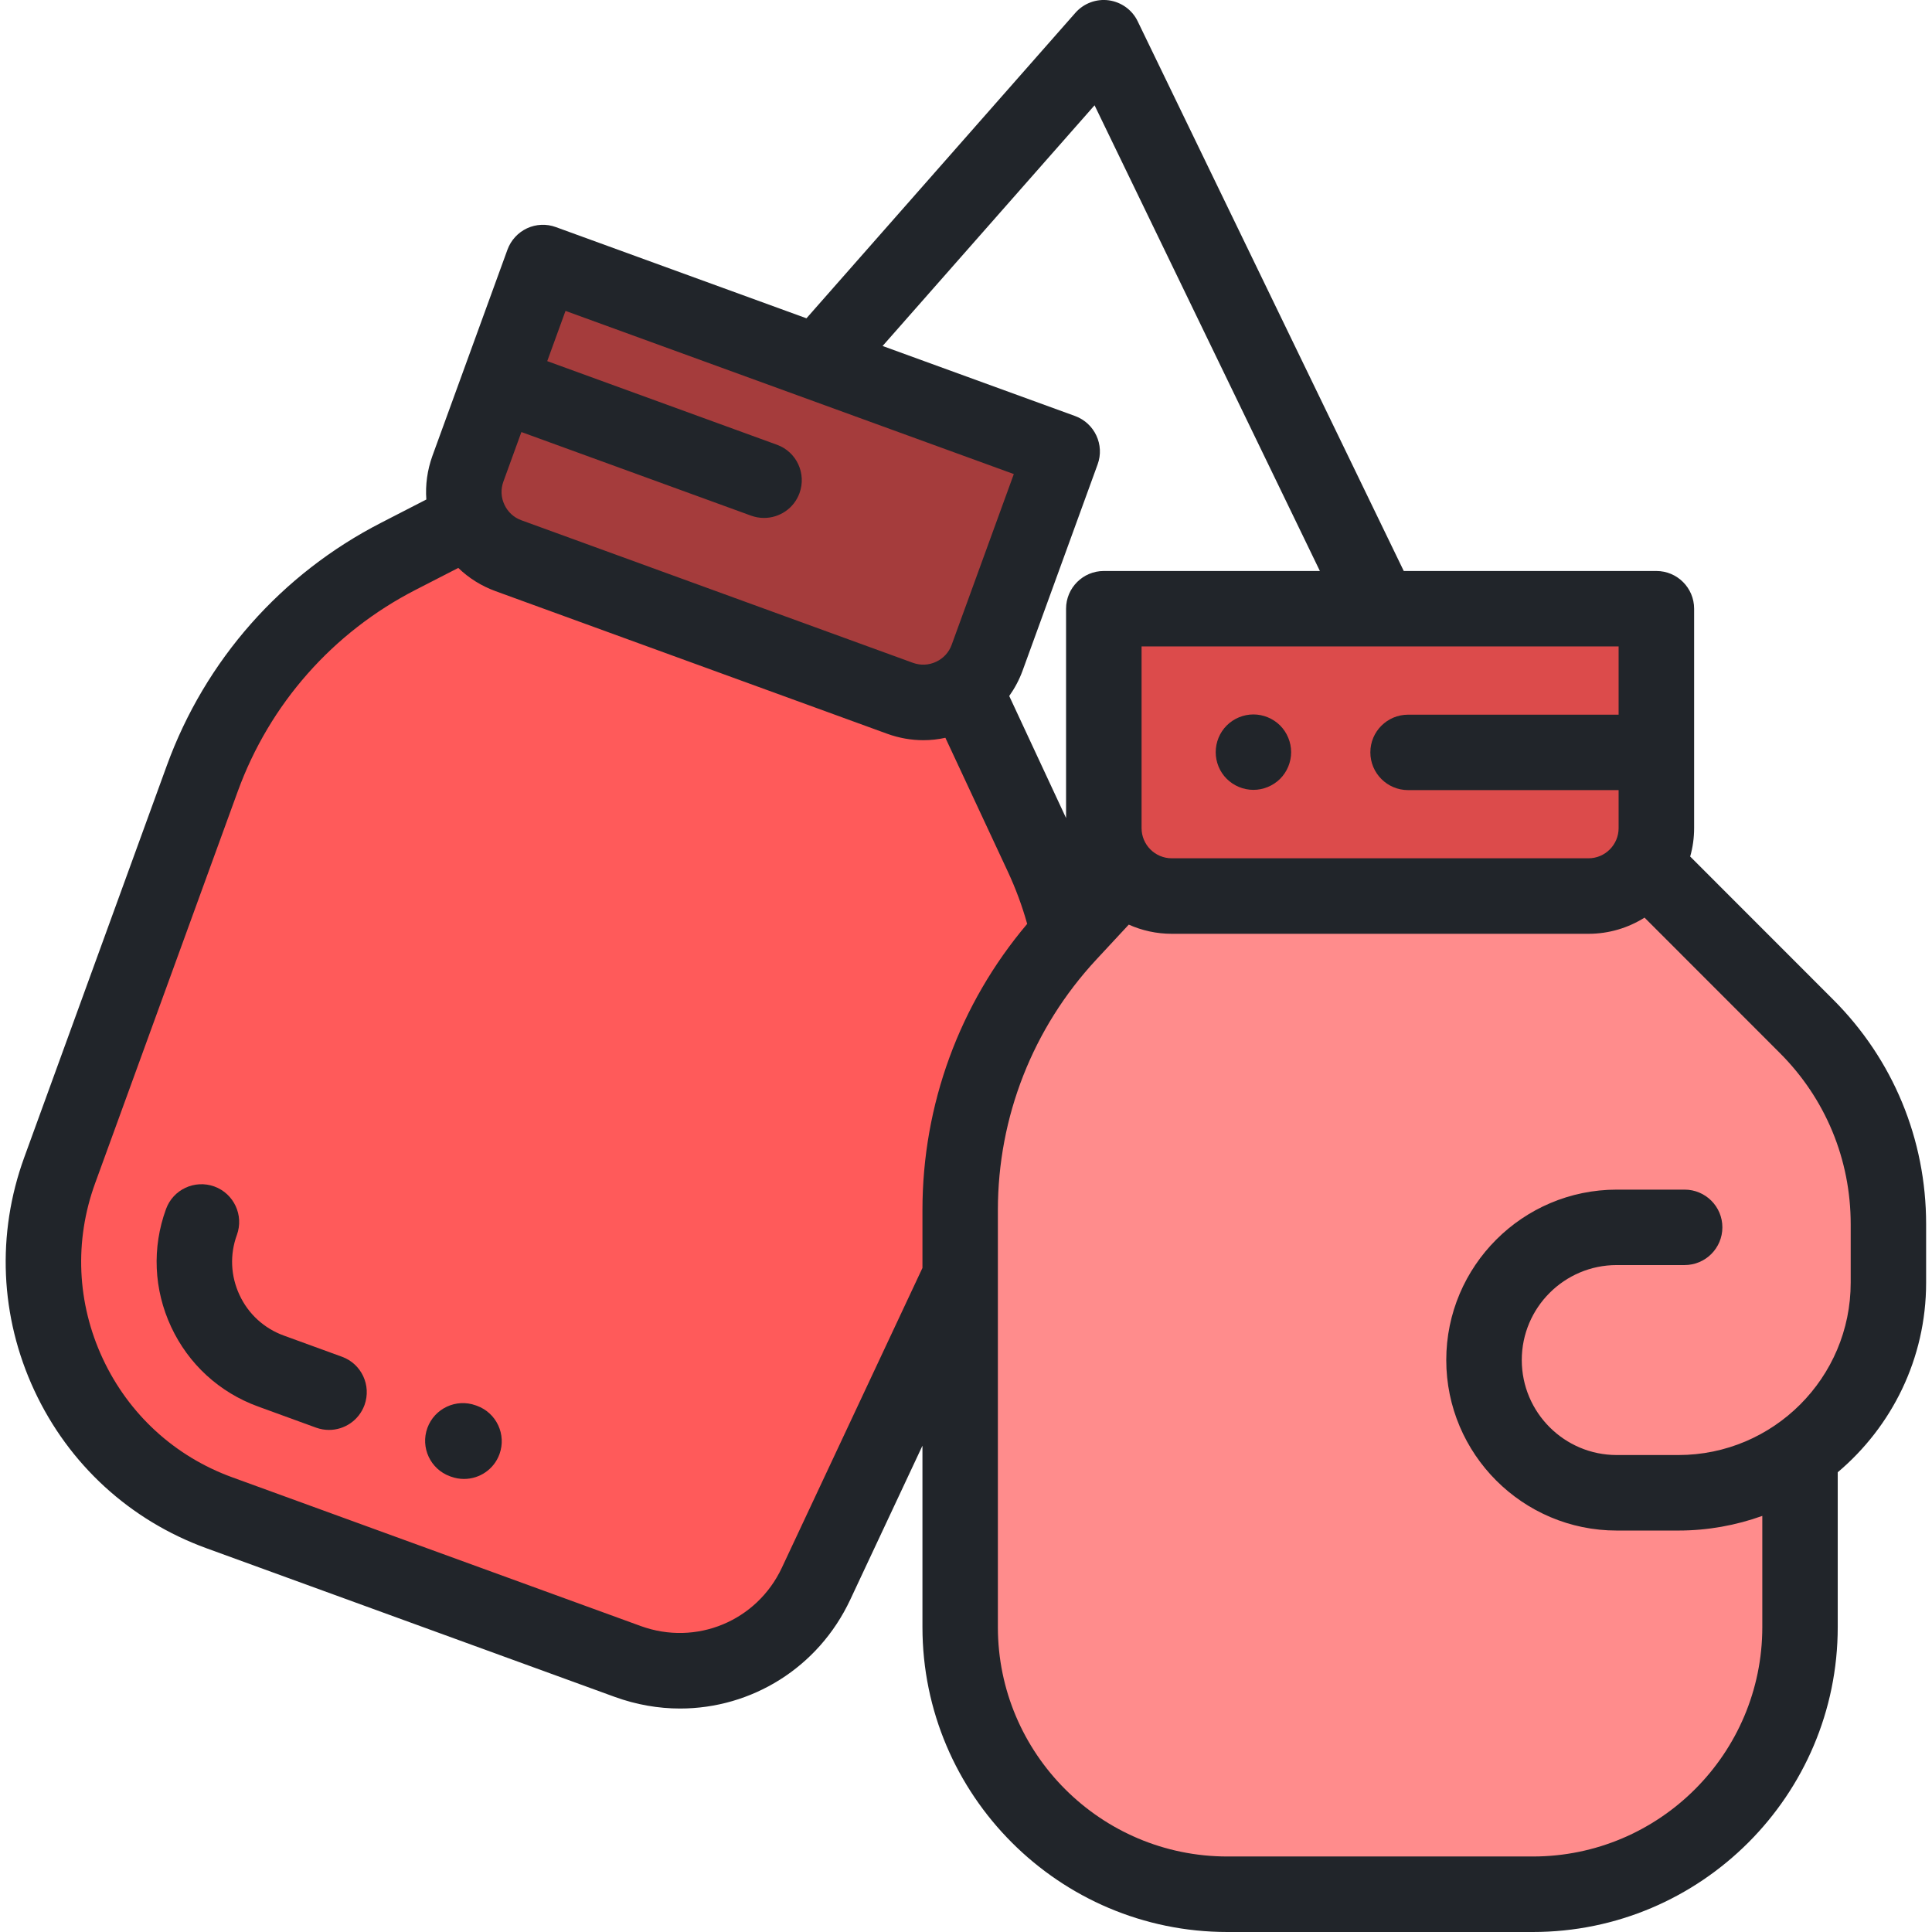
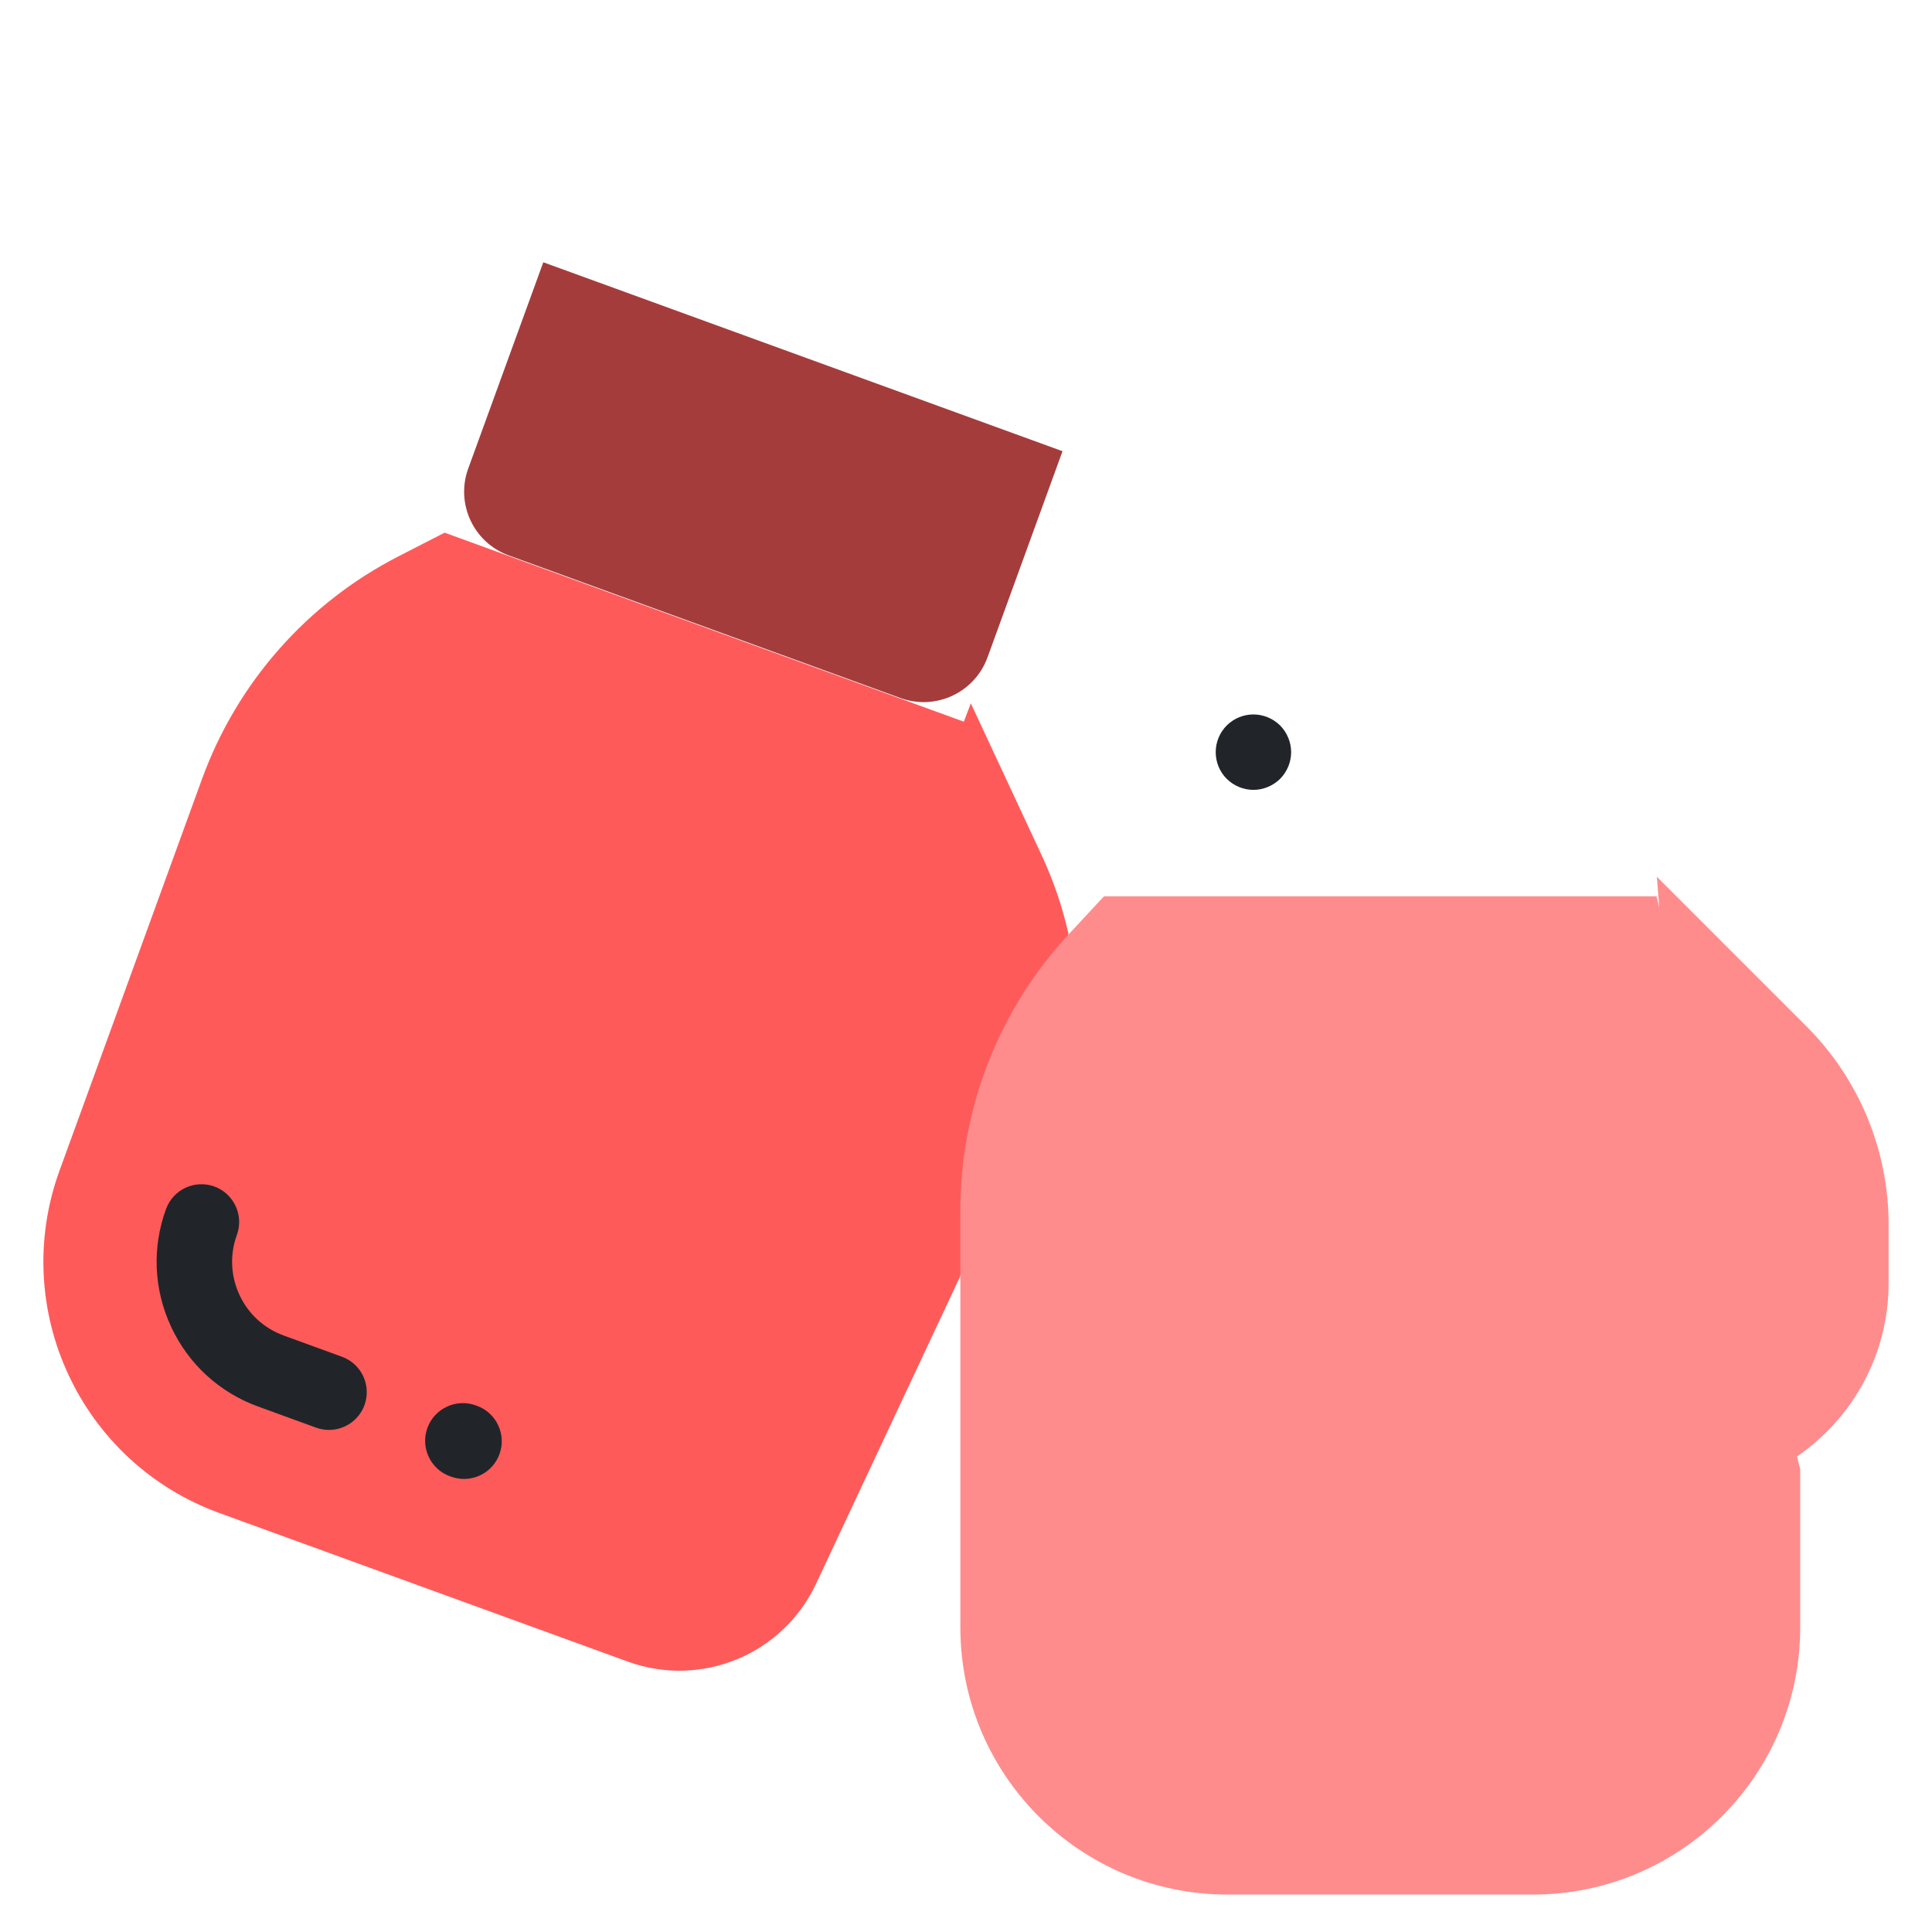
<svg xmlns="http://www.w3.org/2000/svg" width="24" height="24" viewBox="0 0 24 24" fill="none">
  <g clip-path="url(#clip0_7837_50185)">
    <path d="M13.274 11.604C13.199 11.27 13.088 10.942 12.941 10.627L12.06 8.737L11.973 8.965L5.523 6.617L4.95 6.911C3.818 7.491 2.947 8.478 2.511 9.673L0.74 14.54C0.113 16.263 1.001 18.168 2.724 18.795L7.798 20.641C8.71 20.973 9.725 20.554 10.137 19.675L11.927 15.857L13.274 11.604Z" fill="#FF5A5A" />
    <path d="M22.442 12.751L20.582 10.891L20.612 11.269L20.578 11.134H13.714L13.276 11.606C12.411 12.539 11.93 13.764 11.93 15.036V20.215C11.93 22.049 13.416 23.535 15.249 23.535H19.043C20.877 23.535 22.363 22.049 22.363 20.215V18.25L22.323 18.093C23.01 17.622 23.461 16.833 23.461 15.938V15.21C23.461 14.288 23.094 13.403 22.442 12.751Z" fill="#FF8C8C" />
    <path d="M11.185 8.671L6.321 6.9C5.883 6.741 5.657 6.257 5.817 5.819L6.749 3.258L13.199 5.605L12.267 8.167C12.107 8.605 11.623 8.83 11.185 8.671Z" fill="#A53C3C" />
-     <path d="M19.731 11.132H14.555C14.089 11.132 13.711 10.754 13.711 10.288V7.562H20.575V10.288C20.575 10.754 20.197 11.132 19.731 11.132Z" fill="#DC4B4B" />
-     <path d="M22.771 12.416L20.996 10.64C21.028 10.528 21.045 10.41 21.045 10.287V7.562C21.045 7.303 20.835 7.093 20.576 7.093H17.438L14.133 0.265C14.065 0.123 13.93 0.026 13.774 0.004C13.619 -0.017 13.463 0.041 13.359 0.159L10.018 3.954L6.905 2.821C6.788 2.778 6.659 2.784 6.547 2.836C6.434 2.889 6.347 2.984 6.304 3.101L5.372 5.662C5.308 5.839 5.283 6.023 5.296 6.205L4.738 6.492C3.496 7.128 2.549 8.2 2.072 9.511L0.301 14.378C-0.045 15.329 -0 16.357 0.427 17.274C0.855 18.192 1.614 18.887 2.565 19.233L7.638 21.08C7.906 21.177 8.18 21.224 8.448 21.224C9.332 21.224 10.164 20.721 10.562 19.872L11.459 17.959V20.212C11.459 22.3 13.158 24 15.247 24H19.041C21.13 24 22.829 22.3 22.829 20.212V18.289C23.5 17.723 23.927 16.878 23.927 15.934V15.207C23.927 14.153 23.517 13.161 22.771 12.416ZM20.107 8.878H17.492C17.233 8.878 17.023 9.087 17.023 9.346C17.023 9.605 17.233 9.815 17.492 9.815H20.107V10.287C20.107 10.494 19.939 10.662 19.733 10.662H14.556C14.349 10.662 14.181 10.494 14.181 10.287V8.03H17.143C17.143 8.03 17.144 8.03 17.145 8.03C17.145 8.03 17.146 8.03 17.146 8.03H20.107V8.878ZM13.597 1.308L16.396 7.093H13.712C13.453 7.093 13.243 7.303 13.243 7.562V10.162L12.537 8.646C12.605 8.55 12.662 8.444 12.703 8.331L13.635 5.769C13.724 5.526 13.598 5.257 13.355 5.168L10.964 4.298L13.597 1.308ZM7.025 3.862L12.594 5.889L11.822 8.01C11.788 8.104 11.719 8.179 11.628 8.221C11.537 8.264 11.436 8.268 11.341 8.234L6.477 6.463C6.383 6.429 6.308 6.36 6.266 6.269C6.223 6.179 6.219 6.077 6.253 5.983L6.477 5.367L9.331 6.406C9.384 6.425 9.438 6.434 9.491 6.434C9.683 6.434 9.863 6.316 9.932 6.125C10.02 5.882 9.895 5.613 9.652 5.525L6.798 4.486L7.025 3.862ZM9.713 19.474C9.402 20.138 8.648 20.45 7.959 20.199L2.886 18.352C2.17 18.092 1.599 17.568 1.277 16.878C0.955 16.188 0.921 15.414 1.182 14.698L2.953 9.832C3.349 8.744 4.135 7.854 5.165 7.326L5.693 7.055C5.824 7.182 5.981 7.28 6.157 7.344L11.021 9.115C11.167 9.168 11.319 9.195 11.471 9.195C11.562 9.195 11.654 9.185 11.744 9.165L12.518 10.824C12.616 11.034 12.697 11.252 12.76 11.477C11.919 12.471 11.459 13.724 11.459 15.033V15.751L9.713 19.474ZM22.99 15.934C22.99 17.115 22.03 18.075 20.849 18.075H20.084C19.433 18.075 18.904 17.546 18.904 16.895C18.904 16.244 19.433 15.715 20.084 15.715H20.927C21.186 15.715 21.396 15.505 21.396 15.246C21.396 14.988 21.186 14.778 20.927 14.778H20.084C18.916 14.778 17.966 15.728 17.966 16.895C17.966 18.063 18.916 19.013 20.084 19.013H20.849C21.215 19.013 21.566 18.948 21.892 18.831V20.212C21.892 21.784 20.613 23.062 19.041 23.062H15.247C13.675 23.062 12.396 21.784 12.396 20.212V15.033C12.396 13.875 12.83 12.77 13.618 11.921L14.022 11.486C14.185 11.559 14.366 11.6 14.556 11.6H19.733C19.988 11.6 20.227 11.526 20.429 11.399L22.108 13.079C22.677 13.647 22.99 14.403 22.99 15.207L22.99 15.934Z" fill="#21252A" />
    <path d="M15.57 8.875C15.447 8.875 15.326 8.925 15.239 9.012C15.151 9.1 15.102 9.22 15.102 9.344C15.102 9.467 15.151 9.588 15.239 9.675C15.326 9.762 15.447 9.812 15.57 9.812C15.694 9.812 15.814 9.762 15.902 9.675C15.989 9.588 16.039 9.467 16.039 9.344C16.039 9.22 15.989 9.1 15.902 9.012C15.814 8.925 15.694 8.875 15.57 8.875Z" fill="#21252A" />
    <path d="M5.924 17.463L5.91 17.458C5.666 17.37 5.397 17.496 5.309 17.739C5.221 17.982 5.347 18.251 5.59 18.339L5.604 18.344C5.657 18.363 5.711 18.372 5.764 18.372C5.956 18.372 6.136 18.254 6.205 18.063C6.293 17.82 6.167 17.551 5.924 17.463Z" fill="#21252A" />
    <path d="M4.248 16.854L3.526 16.591C3.281 16.502 3.085 16.323 2.975 16.086C2.865 15.85 2.853 15.585 2.943 15.34C3.031 15.097 2.906 14.828 2.663 14.739C2.419 14.651 2.15 14.776 2.062 15.02C1.887 15.5 1.91 16.019 2.126 16.483C2.342 16.946 2.725 17.297 3.205 17.472L3.927 17.735C3.98 17.754 4.034 17.763 4.087 17.763C4.279 17.763 4.458 17.645 4.528 17.454C4.616 17.211 4.491 16.942 4.248 16.854Z" fill="#21252A" />
  </g>
  <defs>
    <clipPath id="clip0_7837_50185">
      <rect width="24" height="24" fill="white" />
    </clipPath>
  </defs>
</svg>